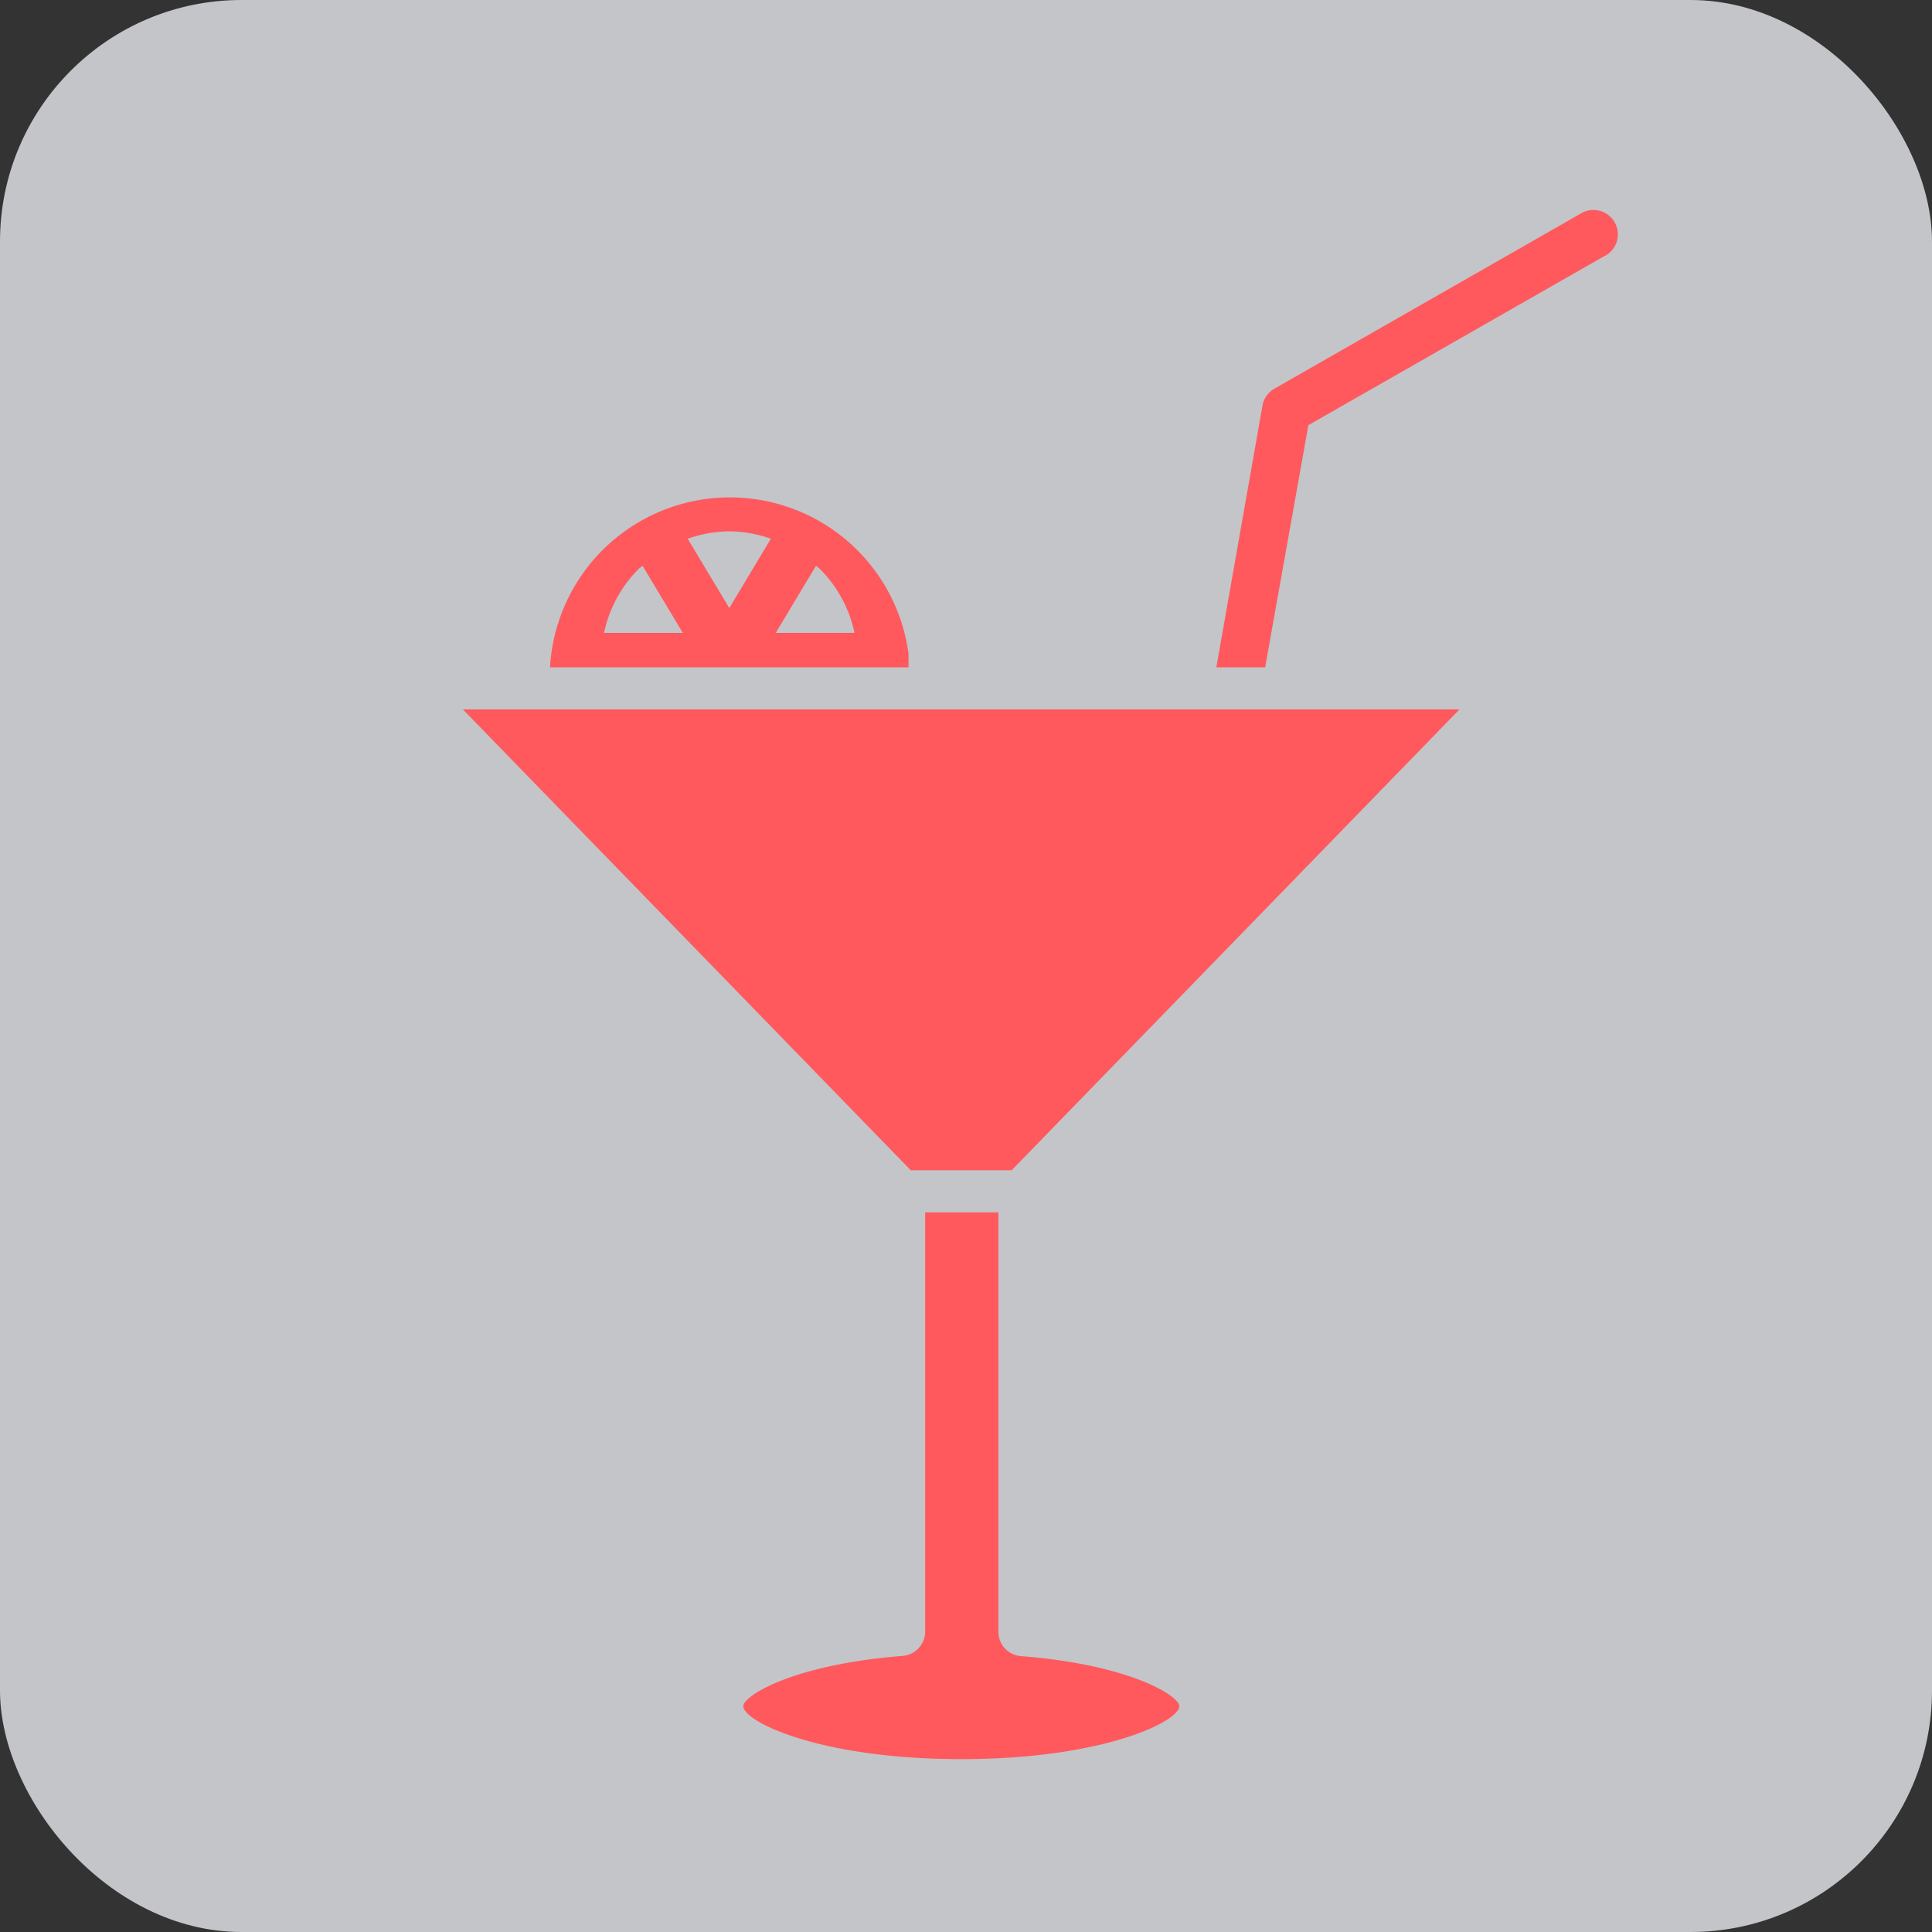
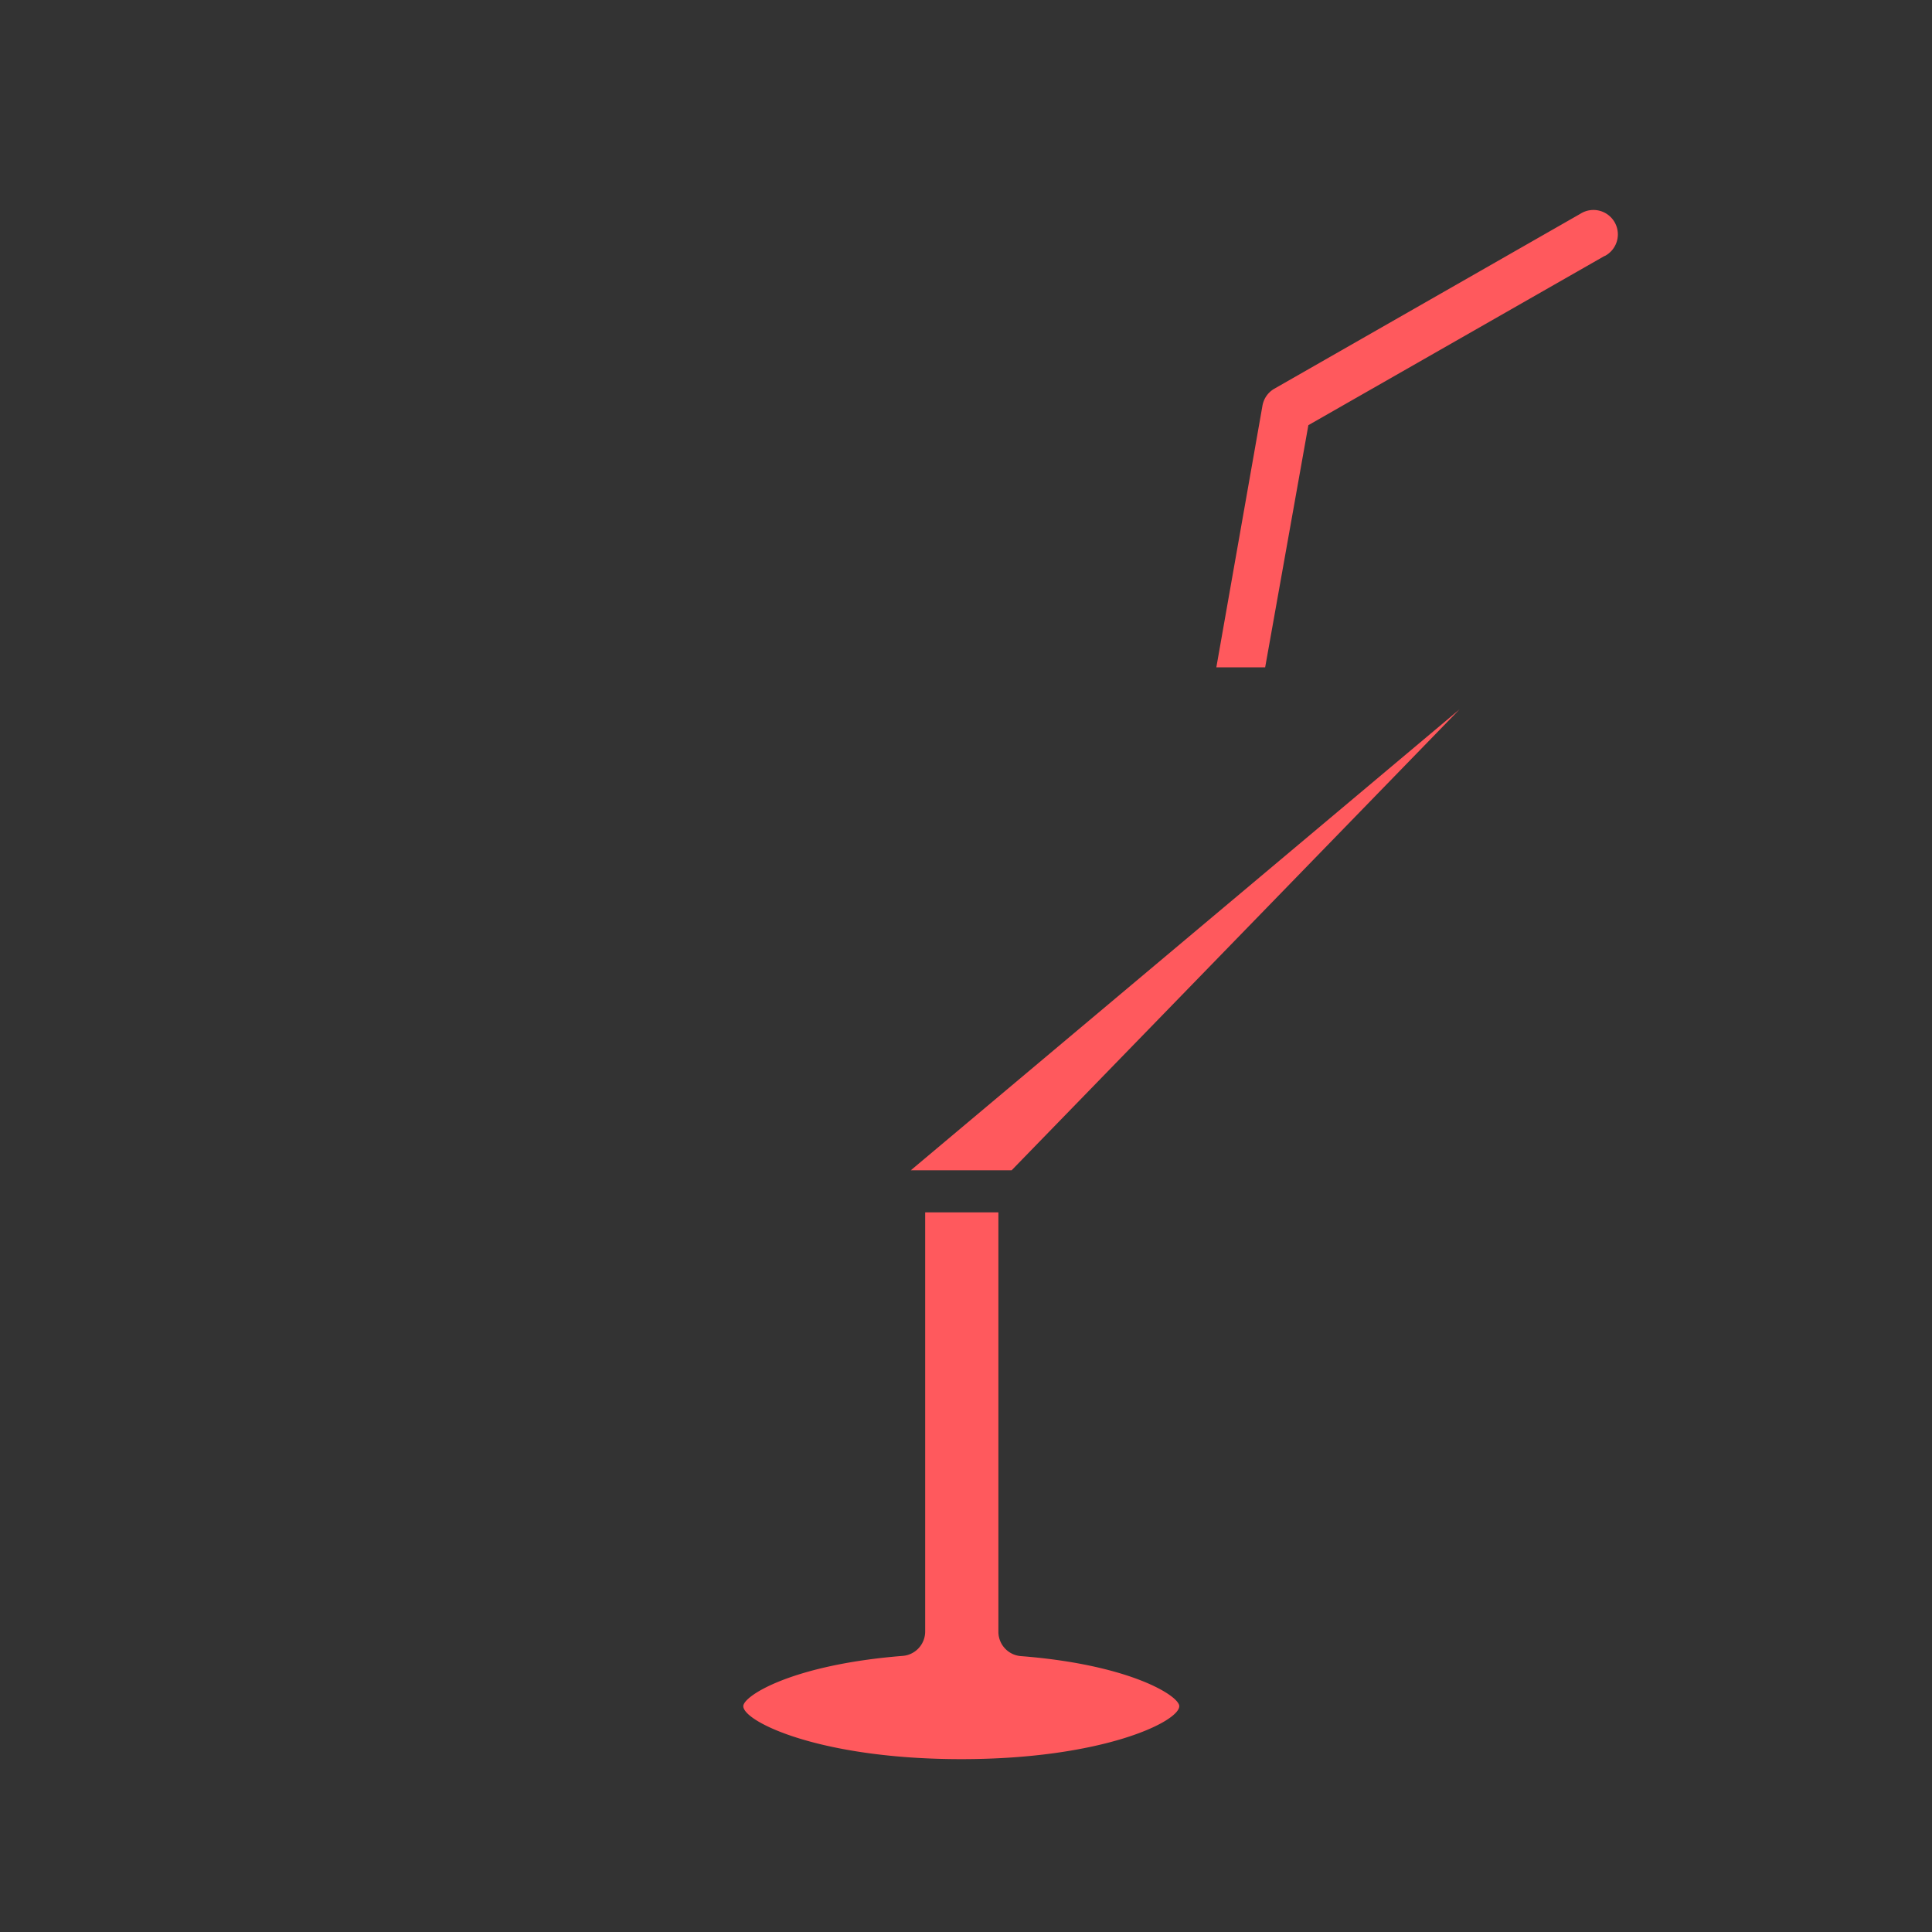
<svg xmlns="http://www.w3.org/2000/svg" width="104" height="104" viewBox="0 0 104 104">
  <rect x="0" y="0" width="104" height="104" fill="#333333" stroke="none" />
  <g id="Group_43959" data-name="Group 43959" transform="translate(-353 -2065.851)">
-     <rect id="Rectangle_17154" data-name="Rectangle 17154" width="104" height="104" rx="13" transform="translate(353 2065.851)" fill="#f3f6fc" opacity="0.747" />
    <g id="Group_43977" data-name="Group 43977" transform="translate(254.904 2077.154)">
-       <path id="Path_81499" data-name="Path 81499" d="M1185.707,110.54,1161.6,135.348h-5.428l-24.111-24.808Z" transform="translate(-1009.048 -83.654)" fill="#ff595d" />
+       <path id="Path_81499" data-name="Path 81499" d="M1185.707,110.54,1161.6,135.348h-5.428Z" transform="translate(-1009.048 -83.654)" fill="#ff595d" />
      <path id="Path_81500" data-name="Path 81500" d="M1217.6,248.436c0,.828-4.113,2.851-11.734,2.851s-11.734-2.024-11.734-2.851c0-.552,2.628-2.234,8.581-2.707a1.315,1.315,0,0,0,1.209-1.314V221.854h3.942v22.574a1.314,1.314,0,0,0,1.222,1.314c5.874.46,8.515,2.142,8.515,2.694Z" transform="translate(-1056.024 -167.895)" fill="#ff595d" />
      <path id="Path_81501" data-name="Path 81501" d="M1319.725,2.478l-15.939,9.106-2.326,13.035h-2.628l2.483-14.086a1.315,1.315,0,0,1,.631-.907L1318.425.206a1.314,1.314,0,1,1,1.314,2.273Z" transform="translate(-1135.26)" fill="#ff595d" />
-       <path id="Path_81502" data-name="Path 81502" d="M1170.649,71.955a9.7,9.7,0,0,0-19.3.723h19.3Zm-16.39-1.13a6.835,6.835,0,0,1,1.872-3.451c.06-.06.134-.1.2-.162l2.168,3.614ZM1161,69.488l-2.239-3.73a6.866,6.866,0,0,1,2.24-.4,6.777,6.777,0,0,1,2.237.4Zm2.5,1.337,2.167-3.614c.063.058.137.1.2.162a6.845,6.845,0,0,1,1.872,3.451Z" transform="translate(-1023.646 -48.059)" fill="#ff595d" />
    </g>
  </g>
</svg>